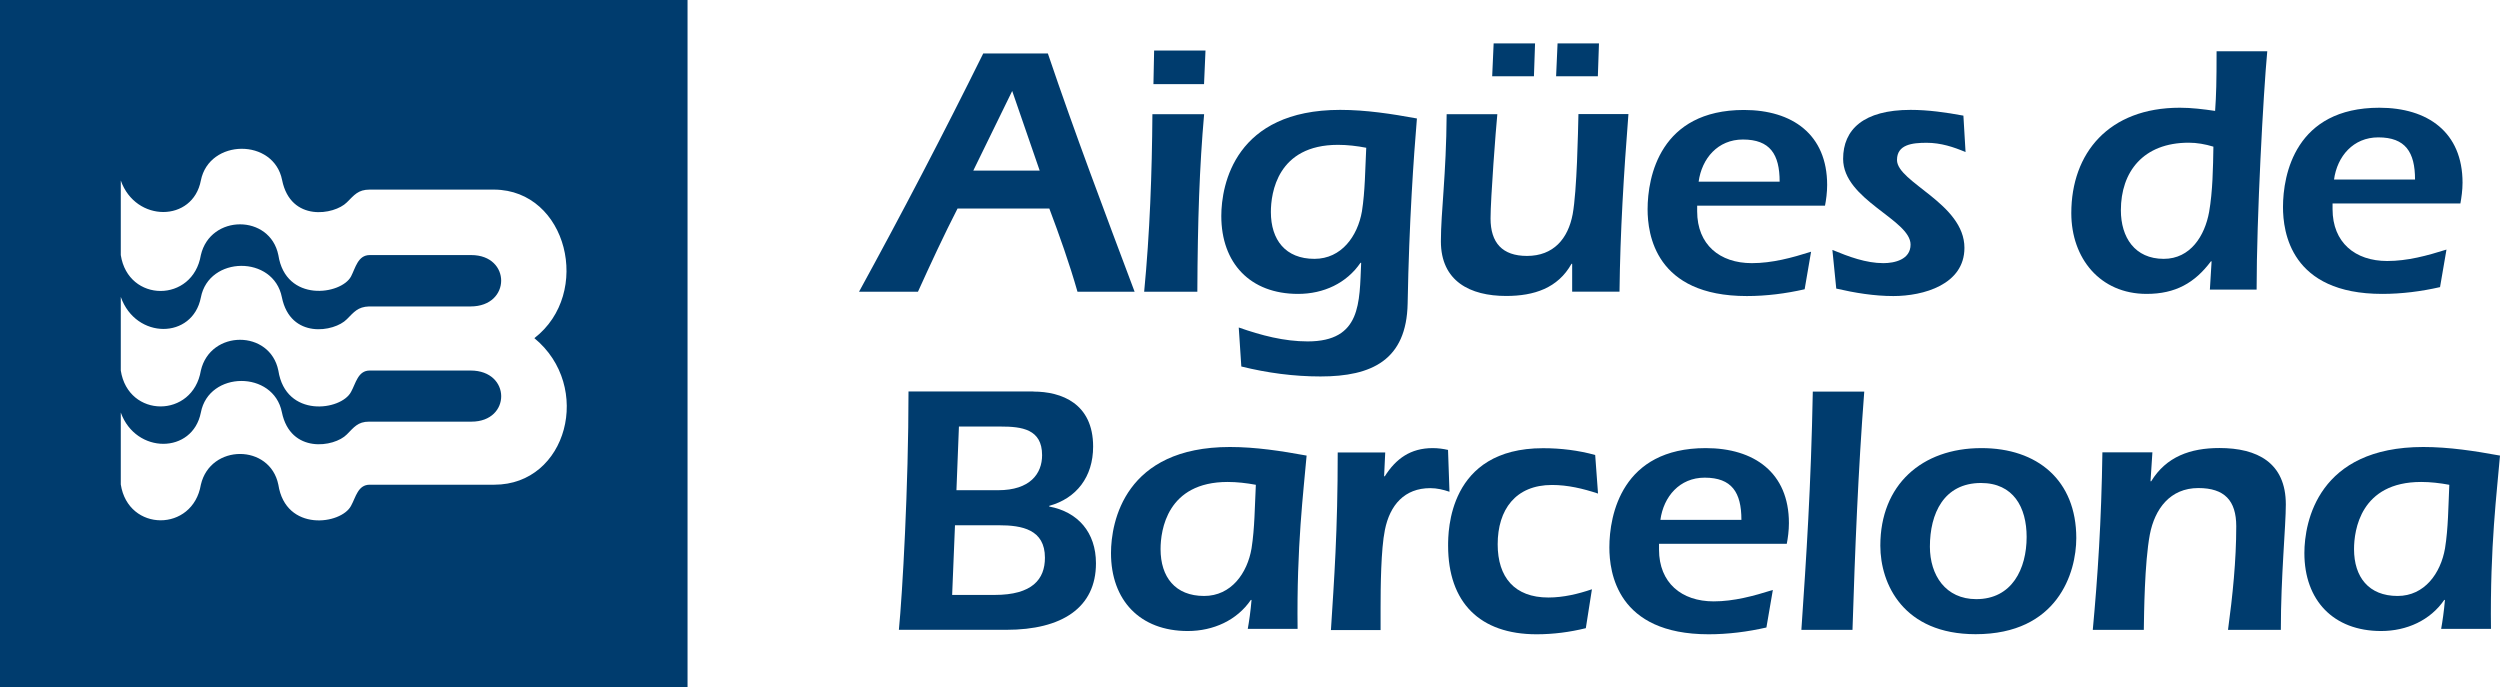
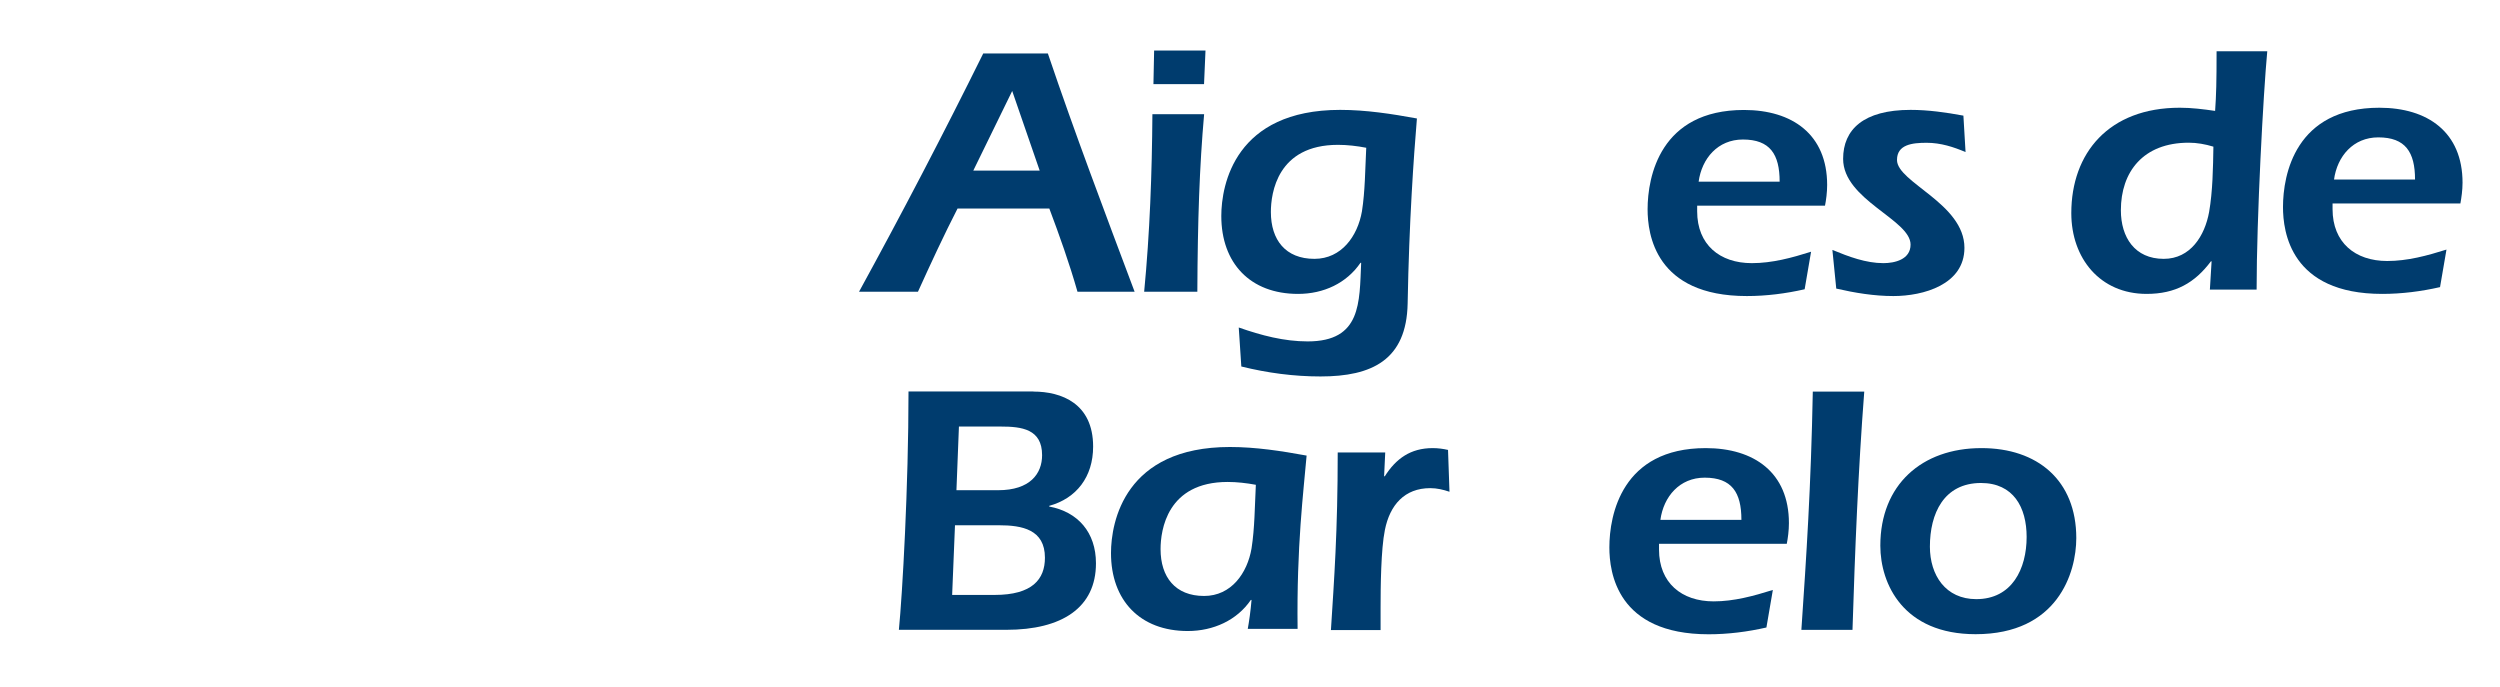
<svg xmlns="http://www.w3.org/2000/svg" version="1.1" id="Capa_1" x="0px" y="0px" viewBox="0 0 291 80" style="enable-background:new 0 0 291 80;" xml:space="preserve">
  <style type="text/css">
	.st0{fill:#003C6E;}
</style>
  <g>
-     <path class="st0" d="M0-0.1V80h80.03V-0.1H0z M57.54,56.42H43.04c-1.38,0-1.62,1.45-2.18,2.46c-1.14,2.18-7.6,3.08-8.46-2.46   c-0.97-4.77-7.91-4.77-9.02,0c-0.93,5.53-8.46,5.53-9.32-0.03v-8.37c1.76,4.87,8.36,4.84,9.32,0c0.93-4.88,8.46-4.91,9.43-0.04   c1,4.88,6.11,4.08,7.56,2.59c0.83-0.83,1.28-1.49,2.59-1.49h11.92c4.63,0,4.63-5.95-0.1-5.95H43.04c-1.38,0-1.62,1.49-2.18,2.49   c-1.14,2.18-7.6,3.08-8.46-2.49c-0.97-4.77-7.91-4.77-9.02,0c-0.93,5.57-8.46,5.57-9.32,0v-8.57c1.76,4.98,8.36,4.94,9.32,0.07   c0.93-4.87,8.46-4.94,9.43-0.03c1,4.91,6.11,4.05,7.56,2.56c0.83-0.83,1.28-1.45,2.59-1.49h11.82c4.73,0,4.73-5.98,0.07-5.98H43.04   c-1.38,0-1.66,1.49-2.18,2.49c-1.14,2.14-7.6,3.08-8.46-2.49c-0.97-4.77-7.91-4.77-9.02,0c-0.93,5.57-8.46,5.57-9.32,0v-8.68   c1.73,4.91,8.39,4.87,9.32,0c0.97-4.88,8.5-4.95,9.46-0.04c1,4.91,6.08,4.04,7.53,2.59c0.87-0.86,1.31-1.49,2.66-1.49h14.51   c8.5,0.07,11.43,12.07,4.66,17.29C69.04,44.98,66.04,56.42,57.54,56.42z" />
    <g>
      <path class="st0" d="M111.46,24.27c-1.58,3.08-3.12,6.4-4.61,9.69h-6.86c4.99-9.11,9.85-18.42,14.46-27.74h7.52    c3.12,9.23,6.65,18.55,10.1,27.74h-6.65c-0.95-3.33-2.12-6.61-3.28-9.69H111.46z M121.02,19.86l-3.2-9.27l-4.53,9.27H121.02z" />
      <path class="st0" d="M140.16,13.29c-0.54,6.15-0.75,12.31-0.79,20.67h-6.19c0.66-6.86,0.91-13.77,0.96-20.67H140.16z M134.26,9.79    l0.08-3.91h5.98l-0.17,3.91H134.26z" />
      <path class="st0" d="M144.19,38.12c2.62,0.92,5.28,1.62,8.02,1.62c6.27,0,6.02-4.53,6.23-9.15h-0.08    c-1.62,2.37-4.28,3.62-7.27,3.62c-5.57,0-8.93-3.58-8.93-9.07c0-3.66,1.62-12.35,13.84-12.35c2.99,0,5.98,0.46,8.93,1    c-0.37,4.41-0.91,12.02-1.08,21.54c-0.13,6.57-4.15,8.49-10.14,8.49c-3.12,0-6.19-0.41-9.22-1.16L144.19,38.12z M155.74,16.86    c-7.06,0-7.81,5.61-7.81,7.82c0,3.24,1.7,5.45,5.07,5.45c3.16,0,5.03-2.66,5.53-5.53c0.37-2.37,0.37-4.82,0.5-7.4    C157.95,16.99,156.83,16.86,155.74,16.86z" />
-       <path class="st0" d="M183,30.71h-0.08c-1.58,2.83-4.36,3.74-7.6,3.74c-4.2,0-7.6-1.71-7.6-6.36c0-3.45,0.62-7.65,0.67-14.8h5.9    c-0.17,1.7-0.79,9.81-0.79,12.14c0,2.83,1.37,4.36,4.24,4.36c3.08,0,4.78-1.99,5.32-4.86c0.5-2.75,0.62-9.57,0.67-11.65h5.82    c-0.54,6.9-0.96,13.76-1.04,20.67H183V30.71z M173.69,8.88l0.17-3.83h4.82l-0.13,3.83H173.69z M181.13,8.88l0.17-3.83h4.82    l-0.13,3.83H181.13z" />
      <path class="st0" d="M197.55,23.93v0.67c0,3.87,2.62,6.03,6.36,6.03c2.37,0,4.65-0.62,6.9-1.33l-0.75,4.37    c-2.2,0.5-4.45,0.79-6.73,0.79c-10.68,0-11.55-7.24-11.55-10.1c0-3.78,1.45-11.56,11.22-11.56c5.61,0,9.68,2.83,9.68,8.73    c0,0.87-0.12,1.75-0.25,2.41H197.55z M207.15,21.15c0-3.2-1.12-4.91-4.28-4.91c-2.91,0-4.78,2.2-5.15,4.91H207.15z" />
      <path class="st0" d="M213.29,29.09c1.91,0.79,3.91,1.54,5.94,1.54c1.29,0,3.16-0.41,3.16-2.16c0-2.91-7.85-5.2-7.85-9.98    c0-3.41,2.37-5.7,7.85-5.7c2.03,0,4.11,0.29,6.15,0.67l0.25,4.24c-1.37-0.58-2.87-1.08-4.53-1.08c-1.7,0-3.45,0.21-3.45,2    c0,2.62,7.85,5.07,7.85,10.23c0,4.28-4.78,5.61-8.27,5.61c-2.24,0-4.49-0.37-6.65-0.87L213.29,29.09z" />
    </g>
    <g>
      <path class="st0" d="M257.43,30.42h-0.08c-1.87,2.5-4.12,3.79-7.48,3.79c-5.44,0-8.77-4.16-8.77-9.4    c0-6.99,4.36-12.27,12.63-12.27c1.37,0,2.74,0.17,4.11,0.37c0.13-1.87,0.17-3.33,0.17-6.94h5.9c-0.46,4.87-1.24,19.42-1.24,27.74    h-5.44L257.43,30.42z M254.77,16.61c-5.32,0-7.9,3.41-7.9,7.86c0,3.16,1.62,5.66,4.99,5.66c3.12,0,4.78-2.7,5.28-5.45    c0.42-2.41,0.46-5.16,0.5-7.61C256.68,16.78,255.72,16.61,254.77,16.61z" />
      <path class="st0" d="M271.51,23.68v0.67c0,3.87,2.62,6.03,6.36,6.03c2.37,0,4.65-0.62,6.9-1.33l-0.75,4.37    c-2.2,0.5-4.45,0.79-6.73,0.79c-10.68,0-11.55-7.24-11.55-10.11c0-3.79,1.45-11.56,11.22-11.56c5.61,0,9.68,2.83,9.68,8.73    c0,0.87-0.13,1.75-0.25,2.41H271.51z M281.11,20.9c0-3.2-1.12-4.91-4.28-4.91c-2.91,0-4.78,2.2-5.15,4.91H281.11z" />
    </g>
    <g>
      <path class="st0" d="M120.3,45.58c3.24,0,6.94,1.37,6.94,6.4c0,3.54-1.95,6.03-5.11,6.9v0.08c3.33,0.62,5.44,3,5.44,6.61    c0,5.16-3.95,7.74-10.43,7.74h-12.51c0.41-4.16,1.12-16.64,1.12-27.74H120.3z M111.16,61.14l-0.33,8.11h4.94    c4.4,0,5.86-1.83,5.86-4.33c0-3.29-2.66-3.78-5.36-3.78H111.16z M111.33,57.06h4.86c3.7,0,5.11-1.91,5.11-4.08    c0-3.04-2.37-3.33-4.82-3.33h-4.86L111.33,57.06z" />
      <path class="st0" d="M161.11,55.44h0.08c1.29-2.04,2.99-3.28,5.57-3.28c0.63,0,1.21,0.08,1.79,0.21l0.17,4.87    c-0.75-0.25-1.46-0.42-2.24-0.42c-2.99,0-4.7,1.96-5.28,4.87c-0.46,2.25-0.5,6.65-0.5,9.07v2.58h-5.78    c0.37-5.87,0.79-11.44,0.79-20.67h5.53L161.11,55.44z" />
-       <path class="st0" d="M184.59,73.12c-1.87,0.46-3.78,0.71-5.73,0.71c-6.61,0-10.3-3.7-10.3-10.31c0-1.62,0-11.35,11.05-11.35    c2.08,0,4.11,0.25,6.07,0.79l0.33,4.49c-1.75-0.58-3.53-1-5.36-1c-4.24,0-6.32,2.87-6.32,6.91c0,3.82,1.95,6.19,5.9,6.19    c1.75,0,3.49-0.42,5.07-0.96L184.59,73.12z" />
      <path class="st0" d="M193.11,63.3v0.67c0,3.87,2.62,6.03,6.36,6.03c2.37,0,4.65-0.63,6.89-1.33l-0.75,4.37    c-2.2,0.5-4.45,0.79-6.73,0.79c-10.68,0-11.55-7.23-11.55-10.11c0-3.78,1.45-11.56,11.22-11.56c5.61,0,9.68,2.83,9.68,8.73    c0,0.87-0.12,1.75-0.25,2.41H193.11z M202.7,60.51c0-3.2-1.12-4.91-4.28-4.91c-2.91,0-4.78,2.2-5.15,4.91H202.7z" />
      <path class="st0" d="M209.68,73.32c0.58-8.53,1.12-16.64,1.33-27.74H217c-0.71,9.23-1.08,18.51-1.37,27.74H209.68z" />
      <path class="st0" d="M241.68,62.63c0,4.03-2.16,11.19-11.72,11.19c-8.39,0-11.09-5.82-11.09-10.31c0-7.07,4.82-11.35,11.76-11.35    C237.15,52.15,241.68,55.9,241.68,62.63z M224.64,63.63c0,3.33,1.83,6.11,5.4,6.11c4.16,0,5.86-3.53,5.86-7.24    c0-3.45-1.54-6.28-5.32-6.28C226.26,56.23,224.64,59.77,224.64,63.63z" />
-       <path class="st0" d="M250.32,56.02h0.08c1.75-2.87,4.57-3.87,7.94-3.87c4.4,0,7.73,1.7,7.73,6.57c0,2.54-0.58,8.36-0.58,14.6    h-6.15c0.54-3.99,0.96-8.07,0.96-12.06c0-3-1.37-4.45-4.41-4.45c-3.28,0-5.07,2.41-5.65,5.41c-0.62,3.33-0.67,9.23-0.7,11.1h-5.94    c0.58-6.28,1-12.6,1.12-20.67h5.82L250.32,56.02z" />
      <path class="st0" d="M152.09,53.03c-2.95-0.54-5.94-1-8.93-1c-12.22,0-13.84,8.69-13.84,12.35c0,5.49,3.37,9.07,8.93,9.07    c2.99,0,5.73-1.25,7.35-3.62h0.08c-0.11,1.32-0.29,2.54-0.44,3.37h5.8C150.92,63.53,151.73,57.22,152.09,53.03z M140.16,69.37    c-3.37,0-5.07-2.21-5.07-5.45c0-2.2,0.75-7.82,7.81-7.82c1.08,0,2.2,0.13,3.28,0.33c-0.13,2.58-0.13,5.03-0.5,7.4    C145.19,66.71,143.32,69.37,140.16,69.37z" />
-       <path class="st0" d="M291,53.03c-2.95-0.54-5.94-1-8.93-1c-12.22,0-13.84,8.69-13.84,12.35c0,5.49,3.37,9.07,8.93,9.07    c2.99,0,5.73-1.25,7.35-3.62h0.08c-0.11,1.32-0.29,2.54-0.44,3.37h5.8C289.83,63.53,290.65,57.22,291,53.03z M279.08,69.37    c-3.37,0-5.07-2.21-5.07-5.45c0-2.2,0.75-7.82,7.81-7.82c1.08,0,2.2,0.13,3.28,0.33c-0.12,2.58-0.12,5.03-0.5,7.4    C284.1,66.71,282.23,69.37,279.08,69.37z" />
    </g>
  </g>
</svg>